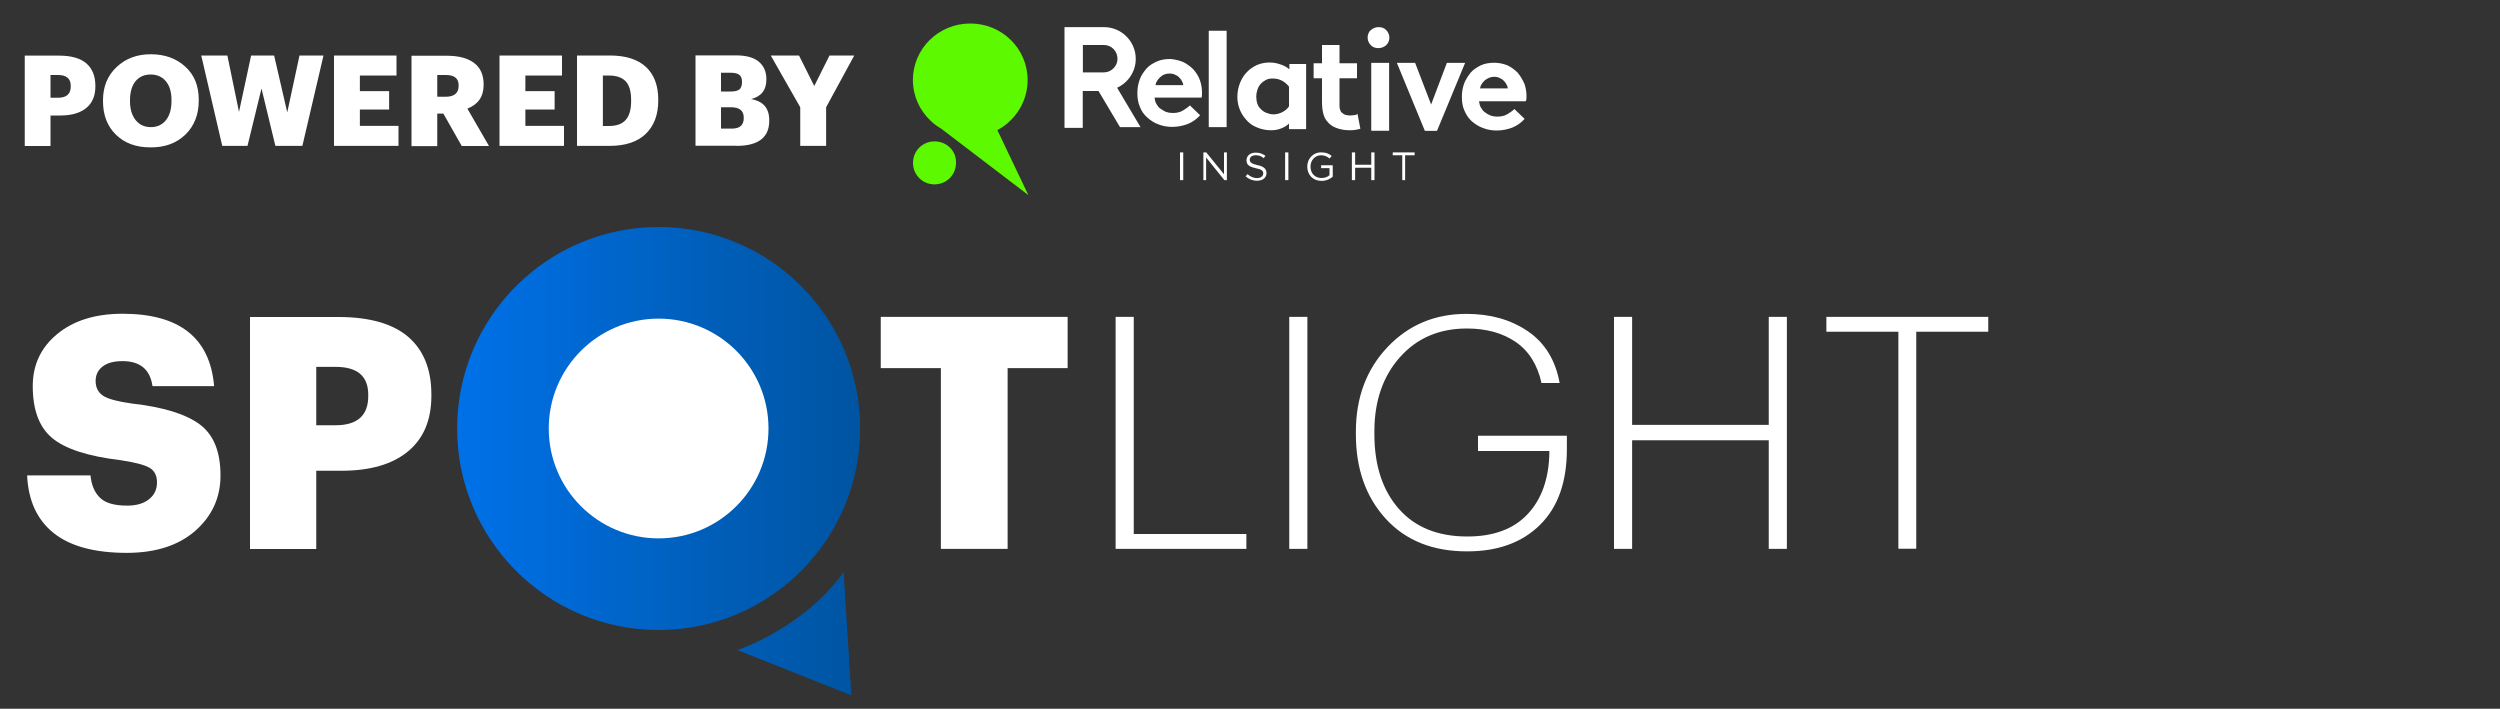
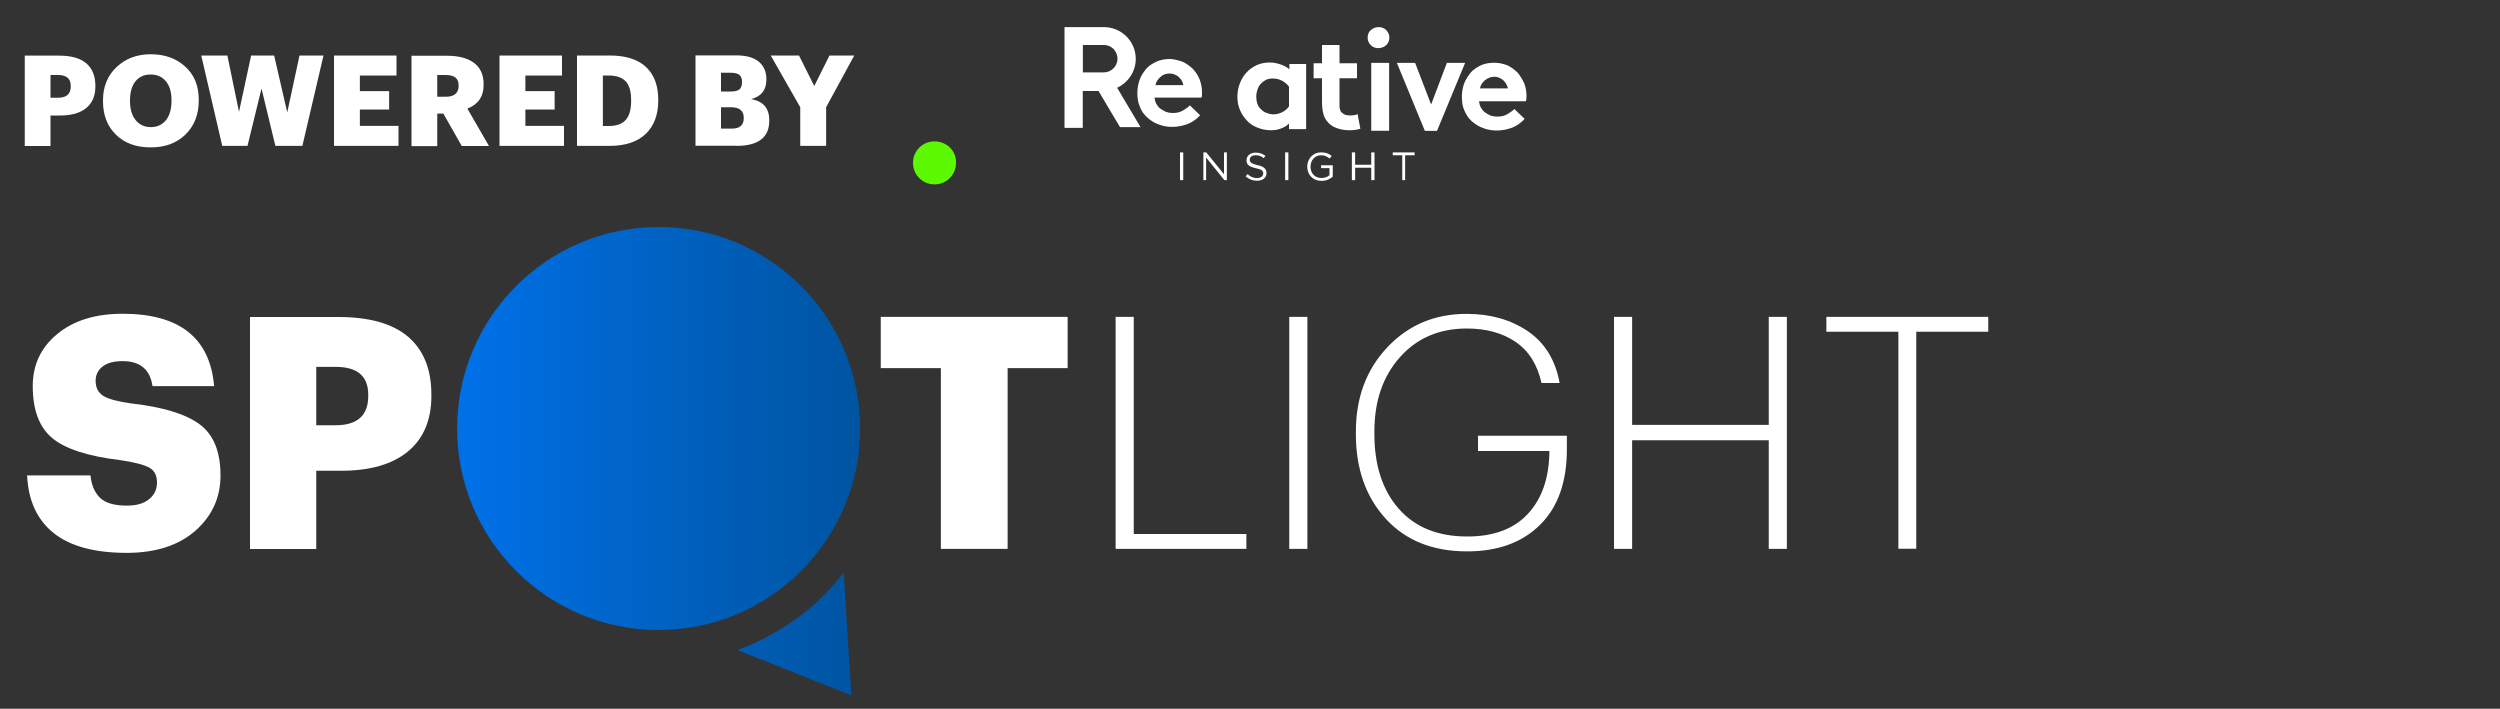
<svg xmlns="http://www.w3.org/2000/svg" version="1.1" id="Layer_1" x="0px" y="0px" viewBox="0 0 2000 567" style="enable-background:new 0 0 2000 567;" xml:space="preserve">
  <rect x="0" y="0" width="2000" height="567" fill="#333333" stroke="none" />
  <style type="text/css">
	.st0{fill:#FFFFFF;}
	.st1{fill:url(#SVGID_1_);}
	.st2{fill:#5DF900;}
	.st3{fill-rule:evenodd;clip-rule:evenodd;fill:#FFFFFF;}
</style>
  <g>
    <path class="st0" d="M660.9,116.7V85.8l22.5-41.4h-19.8l-12.2,24.4l-12.2-24.4h-22.6l23.6,41.4v30.9H660.9z M576.8,58.2h7.9   c3.1,0,5.4,0.6,6.8,1.7c1.4,1.1,2.1,3,2.1,5.5v0.4c0,2.6-0.7,4.5-2,5.7c-1.4,1.1-3.6,1.7-6.9,1.7h-7.9V58.2z M576.8,85.8h8   c6.8,0,10.2,2.8,10.2,8.3v0.4c0,5.6-3.2,8.4-9.6,8.4h-8.6V85.8z M589.1,116.7c17.5,0,26.3-6.7,26.3-20.1v-0.4   c0-9.6-4.8-15.3-14.5-16.9c8.2-2.2,12.2-7.3,12.2-15.6v-0.4c0-5.9-2-10.5-6-13.9c-4-3.4-10.1-5.1-18.4-5.1h-32.3v72.3H589.1z    M487.7,116.7c12.6,0,22.2-3.2,28.9-9.6c6.6-6.4,10-15.3,10-26.6v-0.8c0-11.3-3.3-20-9.8-26.1c-6.5-6.1-16.2-9.2-28.9-9.2h-26.3   v72.3H487.7z M482.3,60.4h4.6c6.3,0,10.8,1.6,13.7,4.7c2.9,3.1,4.3,8.1,4.3,15v0.8c0,6.7-1.4,11.7-4.3,15   c-2.9,3.3-7.4,4.9-13.5,4.9h-4.8V60.4z M451.2,116.7v-16h-30.9V87.6h23.4V72.9h-23.4V60.4h29.3v-16h-50v72.3H451.2z M349.8,60h6.8   c6.9,0,10.3,2.7,10.3,8.2v0.4c0,5.9-3.5,8.8-10.4,8.8h-6.7V60z M349.8,116.7V90.9h4.9l14.7,25.9h21.8l-17.3-29.9   c8.7-3.4,13-9.7,13-19v-0.4c0-7.5-2.5-13.3-7.6-17.1c-5.1-3.9-12.3-5.8-21.8-5.8h-28.3v72.3H349.8z M318.8,116.7v-16h-30.9V87.6   h23.4V72.9h-23.4V60.4h29.3v-16h-50v72.3H318.8z M198,116.7l11.2-45.9l11.1,45.9h21.6l16.9-72.3h-19.2l-9.8,45.5l-10.5-45.5h-18.4   l-9.7,45.1l-9.3-45.1h-20.9l16.8,72.3H198z M148.4,107.6c7-6.9,10.6-15.9,10.6-27.1v-0.8c0-11.1-3.6-19.9-10.8-26.4   c-7.2-6.6-16.4-9.9-27.6-9.9c-11,0-20.1,3.4-27.4,10.3C86,60.5,82.4,69.4,82.4,80.2V81c0,11,3.4,19.9,10.3,26.7   c6.9,6.8,16.1,10.2,27.6,10.2C132,118,141.3,114.5,148.4,107.6z M108.6,96.2c-3-3.7-4.6-8.7-4.6-15.2v-0.8c0-6.5,1.5-11.6,4.4-15.2   c3-3.6,7-5.4,12.1-5.4c5.1,0,9.2,1.8,12.2,5.4c3,3.6,4.5,8.6,4.5,15v0.8c0,6.5-1.5,11.6-4.4,15.3c-3,3.7-7,5.6-12.1,5.6   C115.6,101.7,111.6,99.8,108.6,96.2z M40.4,60h6.1c6.7,0,10.1,2.9,10.1,8.7v0.4c0,6.1-3.4,9.1-10.2,9.1h-6V60z M40.4,116.7V92.4   h7.8c9,0,15.9-2,20.8-6c4.9-4,7.3-9.8,7.3-17.3v-0.4c0-7.8-2.4-13.8-7.2-18c-4.8-4.1-12.1-6.2-21.8-6.2H19.8v72.3H40.4z" />
    <linearGradient id="SVGID_1_" gradientUnits="userSpaceOnUse" x1="698.636" y1="704.433" x2="701.557" y2="704.433" gradientTransform="matrix(109.985 0 0 109.985 -76464.055 -77108.25)">
      <stop offset="0" style="stop-color:#0070E6" />
      <stop offset="1.380704e-02" style="stop-color:#0070E6" />
      <stop offset="0.607" style="stop-color:#005EB9" />
      <stop offset="1" style="stop-color:#0054A0" />
    </linearGradient>
    <path class="st1" d="M526.9,504c-89,0-161.2-72.2-161.2-161.2c0-89,72.2-161.2,161.2-161.2s161.2,72.2,161.2,161.2   C688.1,431.8,615.9,504,526.9,504z M589.9,520l91.2,36.3l-6.2-98.5C641.7,503.4,589.9,520,589.9,520z" />
-     <circle class="st0" cx="526.9" cy="342.8" r="87.9" />
    <path class="st0" d="M156.4,424.5c13.3-11.8,20-26.5,20-44.1c0-19.2-5.6-32.9-16.9-41.1c-11.2-8.2-29.3-13.7-54.2-16.5   c-11.2-1.6-18.9-3.6-22.8-6.2c-4-2.6-6-6.6-6-11.9c0-4.8,1.9-8.7,5.6-11.5c3.7-2.9,9-4.3,16-4.3c14,0,22,6.7,23.9,20h49.3   c-3.3-38.6-27.7-57.9-73.2-57.9c-21.8,0-39.2,5.4-52.3,16.2c-13.1,10.8-19.6,24.7-19.6,41.7c0,18.9,5.1,32.7,15.4,41.4   c10.3,8.7,28.5,14.7,54.6,17.8c11.6,1.7,19.4,3.8,23.4,6.1c4,2.3,6,6.3,6,11.8c0,5.5-2.1,10-6.4,13.4c-4.2,3.4-10.1,5.1-17.5,5.1   c-10.2,0-17.5-2.1-21.8-6.4c-4.3-4.2-6.8-10.2-7.5-17.8H21.7c0.9,20.2,8,35.6,21.3,46.2c13.3,10.6,32.9,15.8,58.7,15.8   C124.8,442.2,143,436.3,156.4,424.5z" />
    <path class="st0" d="M253,293.5h15.6c17.3,0,26,7.4,26,22.3v1c0,15.6-8.7,23.4-26.2,23.4H253V293.5z M253,439.1v-62.5h20   c23,0,40.8-5.1,53.3-15.4c12.5-10.3,18.8-25.1,18.8-44.5v-1c0-20.1-6.1-35.4-18.4-46.1c-12.3-10.6-31-16-56.1-16h-70.6v185.6H253z" />
    <polygon class="st0" points="806.1,439.1 806.1,294.5 854.1,294.5 854.1,253.5 704.6,253.5 704.6,294.5 752.7,294.5 752.7,439.1     " />
    <path class="st0" d="M1533,439.1V265.4h57.6v-11.9h-129.5v11.9h57.6v173.6H1533z M1305.7,439.1v-86.9h109.3v86.9h14.5V253.5h-14.5   v86.4h-109.3v-86.4h-14.5v185.6H1305.7z M1232,419.9c14.4-14.2,21.5-34.4,21.5-60.7v-10.6h-71.1v12.2h57.1v1   c-0.3,20.9-6.1,37.4-17.3,49.4c-11.2,12-27.3,18-48.4,18c-23.5,0-41.8-7.4-54.8-22.2c-13-14.8-19.5-34.7-19.5-59.8v-2.1   c0-24.2,6.8-44,20.4-59.3c13.6-15.3,31.4-23,53.6-23c15.6,0,28.6,3.6,39.1,10.8c10.5,7.2,17.3,18.1,20.6,32.8h14.5   c-3.3-18.3-11.8-32.1-25.4-41.4c-13.7-9.3-30-13.9-49.1-13.9c-25.4,0-46.5,8.9-63.3,26.7c-16.8,17.8-25.2,40.3-25.2,67.5v2.1   c0,27.7,8,50.2,23.9,67.6c15.9,17.4,37.6,26.1,65.1,26.1C1198.2,441.1,1217.6,434.1,1232,419.9z M1045.9,439.1V253.5h-14.5v185.6   H1045.9z M997.1,439.1v-11.9H907V253.5h-14.5v185.6H997.1z" />
-     <path class="st2" d="M744.4,96.5L744.4,96.5c2.6,2.6,5.6,4.7,8.5,6.4l69.8,53.2l-24.8-52c14.3-7.6,24.2-22.8,24.2-40   c0-25.1-20.4-45.3-45.9-45.3c-25.4,0-45.9,20.2-45.9,45.3C730.4,76.9,735.7,88.3,744.4,96.5z" />
    <path class="st2" d="M747.6,113.1c-9.6,0-17.2,7.6-17.2,17.2c0,9.6,7.6,17.2,17.2,17.2c9.6,0,17.2-7.6,17.2-17.2   C765.2,120.7,757.3,113.1,747.6,113.1z" />
    <path class="st3" d="M1219.4,66.7c1.2,3.2,1.8,6.7,1.8,10.2c0,1.5,0,2.9-0.6,4.1h-37.4c0.3,1.8,0.6,3.5,1.5,5s1.8,2.9,3.2,3.8   c1.2,0.9,2.6,1.8,4.4,2.6c1.8,0.6,3.5,0.9,5.5,0.9c3.2,0,5.8-0.6,8.2-2c2.3-1.5,4.1-2.6,5.5-4.1l8.2,7.9c-2.6,2.9-5.8,5.3-9.9,7   c-4.1,1.5-8.2,2.3-12.3,2.3s-7.6-0.6-11.1-2c-3.5-1.2-6.4-3.2-9.1-5.5c-2.6-2.3-4.4-5.3-5.8-8.5c-1.5-3.2-2-7-2-11.1   c0-3.8,0.6-7,1.8-10.5c1.2-3.2,3.2-6.1,5.3-8.8c2.3-2.6,5.3-4.4,8.2-5.8c3.2-1.5,7-2,10.8-2c3.8,0,7.3,0.9,10.2,2   c3.2,1.5,5.8,3.5,8.2,5.8C1216.2,60.6,1217.9,63.5,1219.4,66.7z M1187.8,64.3c-2,1.8-3.5,4.1-3.8,6.4h22.2c0-1.2-0.6-2.3-1.2-3.5   c-0.6-1.2-1.5-2-2.3-2.9c-0.9-0.9-2-1.5-3.2-2c-1.2-0.6-2.6-0.9-4.1-0.9C1192.5,61.4,1189.9,62.6,1187.8,64.3z" />
    <path class="st3" d="M946.3,49.5c3.2,1.5,5.8,3.5,8.2,5.8c2.3,2.6,4.1,5.3,5.3,8.5c1.2,3.2,1.8,6.7,1.8,10.2c0,1.5,0,2.9-0.3,4.1   h-37.7c0.3,1.8,0.6,3.5,1.5,5c0.9,1.5,1.8,2.9,3.2,3.8c1.2,0.9,2.9,1.8,4.4,2.6c1.8,0.6,3.5,0.9,5.5,0.9c3.2,0,5.8-0.6,8.2-2   c2.3-1.5,4.1-2.6,5.5-4.1l8.2,7.9c-2.6,2.9-5.8,5.3-9.9,7c-4.1,1.5-8.2,2.3-12.3,2.3c-4.1,0-7.6-0.6-11.1-2   c-3.5-1.2-6.4-3.2-9.1-5.6c-2.6-2.3-4.7-5.3-5.8-8.5c-1.5-3.2-2-7-2-11.1c0-3.8,0.6-7,1.8-10.5c1.2-3.5,3.2-6.1,5.3-8.8   c2.3-2.6,5.3-4.4,8.5-5.8c3.2-1.5,7-2,10.8-2C939.6,47.4,943.1,48.3,946.3,49.5z M928.2,61.7c-2,1.8-3.5,4.1-3.8,6.4h22.2   c0-1.2-0.6-2.3-1.2-3.5c-0.6-1.2-1.5-2-2.3-2.9c-0.9-0.9-2-1.5-3.2-2c-1.2-0.6-2.6-0.9-4.1-0.9C932.8,58.8,930.2,59.7,928.2,61.7z" />
-     <rect x="967" y="24.6" class="st0" width="14.3" height="77.1" />
    <path class="st3" d="M1031.3,55.3c-2-1.8-4.4-2.9-7-3.8c-2.6-0.9-5.5-1.5-8.5-1.5c-3.5,0-7,0.6-10.2,2c-3.2,1.5-5.8,3.2-8.2,5.8   c-2.3,2.3-4.1,5.3-5.5,8.8c-1.2,3.2-2,6.7-2,10.8c0,3.5,0.6,7,1.8,9.9c1.2,3.2,2.9,5.8,5,8.2c2.3,2.9,5.3,5,8.8,6.4   c3.5,1.5,7.3,2.3,11.1,2.3c2.6,0,5.3-0.3,7.6-1.2c2.6-0.9,4.7-2,7-4.1v4.4h13.7V51.2h-13.4V55.3z M1025.7,89.8   c2.3-1.2,4.1-2.6,5.5-4.7V69.3c-1.5-1.8-3.2-3.5-5.5-4.7s-4.7-1.8-7.6-1.8c-2,0-3.8,0.3-5.5,1.2c-1.5,0.9-2.9,1.8-4.1,3.2   c-1.2,1.2-2,2.9-2.6,4.7c-0.6,1.8-0.9,3.5-0.9,5.3c0,2,0.3,4.1,0.9,5.8c0.6,1.8,1.5,3.2,2.9,4.4c1.2,1.2,2.6,2.3,4.4,2.9   c1.8,0.6,3.5,1.2,5.5,1.2C1021.1,91.5,1023.4,90.9,1025.7,89.8z" />
    <path class="st0" d="M1083.6,92.1c-1.2,0-2,0.3-3.2,0.3c-1.8,0-3.2-0.3-4.4-0.6c-1.2-0.6-2-1.2-2.9-2c-0.6-0.6-0.9-1.8-1.2-2.6   c-0.3-0.9-0.3-2.3-0.3-4.1V62.6h14v-12h-14V36h-14v14.6h-6.7v12h6.7V81c0,3.8,0.3,7,0.9,9.3c0.6,2.6,1.5,4.7,2.9,6.4   c1.8,2.3,4.1,4.4,7.3,5.5c2.9,1.2,6.7,2,10.8,2c1.5,0,2.9,0,4.7-0.3c1.8-0.3,3.2-0.6,4.1-0.9l-2.3-12   C1085.6,91.8,1084.7,91.8,1083.6,92.1z" />
    <path class="st0" d="M1102.8,21.7c-2.3,0-4.4,0.9-6.1,2.3c-1.8,1.5-2.6,3.8-2.6,6.1s0.9,4.4,2.6,6.1c1.8,1.8,3.8,2.3,6.1,2.3   c2.3,0,4.4-0.9,6.1-2.3c1.8-1.8,2.6-3.8,2.6-6.1s-0.9-4.4-2.6-6.1S1105.2,21.7,1102.8,21.7z" />
    <rect x="1097" y="50.3" class="st0" width="14.3" height="54.3" />
    <polygon class="st0" points="1157.5,50.3 1144.9,83.6 1132.1,50.3 1117.5,50.3 1139.9,104.7 1149.6,104.7 1172.1,50.3  " />
    <path class="st3" d="M883.2,21.7c14,0,25.4,11.4,25.4,25.4c0,10.2-6.1,19-14.9,23.1l18.7,31.5H896l-17.2-28.9h-12.6v29.5h-14.6   V21.7H883.2z M883.2,36h-16.9v21.9h16.9c5.8,0,10.8-5,10.8-10.8C894,41,889.3,36,883.2,36z" />
    <path class="st3" d="M1066.3,141.2c-2,2-5.3,3.5-9.1,3.5c-7,0-11.4-5-11.4-11.4c0-6.1,4.4-11.4,11.1-11.4c3.8,0,6.1,0.9,8.5,2.9   l-1.8,2c-1.8-1.5-3.8-2.6-6.7-2.6c-5,0-8.5,4.1-8.5,9.1c0,5.3,3.5,9.1,8.8,9.1c2.6,0,5-0.9,6.4-2.3v-5.6h-6.7v-2.3h9.3V141.2z    M1081.5,144.1h2.6v-9.9h12.9v9.9h2.6v-22.2h-2.6v9.9h-12.9v-9.9h-2.6V144.1z M1121.5,144.1h2.6v-19.9h7.6v-2.3h-17.5v2.3h7.6v19.9   H1121.5z M1028.1,144.1h2.6v-22.2h-2.6V144.1z M1013.2,138.5c0,3.8-3.2,6.1-7.6,6.1c-3.5,0-6.4-1.2-9.1-3.5l1.5-1.8   c2.3,2,4.7,3.2,7.6,3.2s5-1.5,5-3.8c0-2-1.2-3.2-5.8-4.1c-5.3-1.2-7.6-2.6-7.6-6.4c0-3.5,2.9-6.1,7.3-6.1c3.2,0,5.5,0.9,7.9,2.6   l-1.5,1.8c-2-1.8-4.1-2.3-6.4-2.3c-2.9,0-4.7,1.5-4.7,3.5c0,2,1.2,3.2,6.1,4.4C1010.8,133,1013.2,135,1013.2,138.5z M962.6,144.1   h2.3V126l14.6,18.1h2v-22.2h-2.3v17.5L965,121.9h-2.3V144.1z M946.6,144.1h-2.6v-22.2h2.6V144.1z" />
  </g>
</svg>